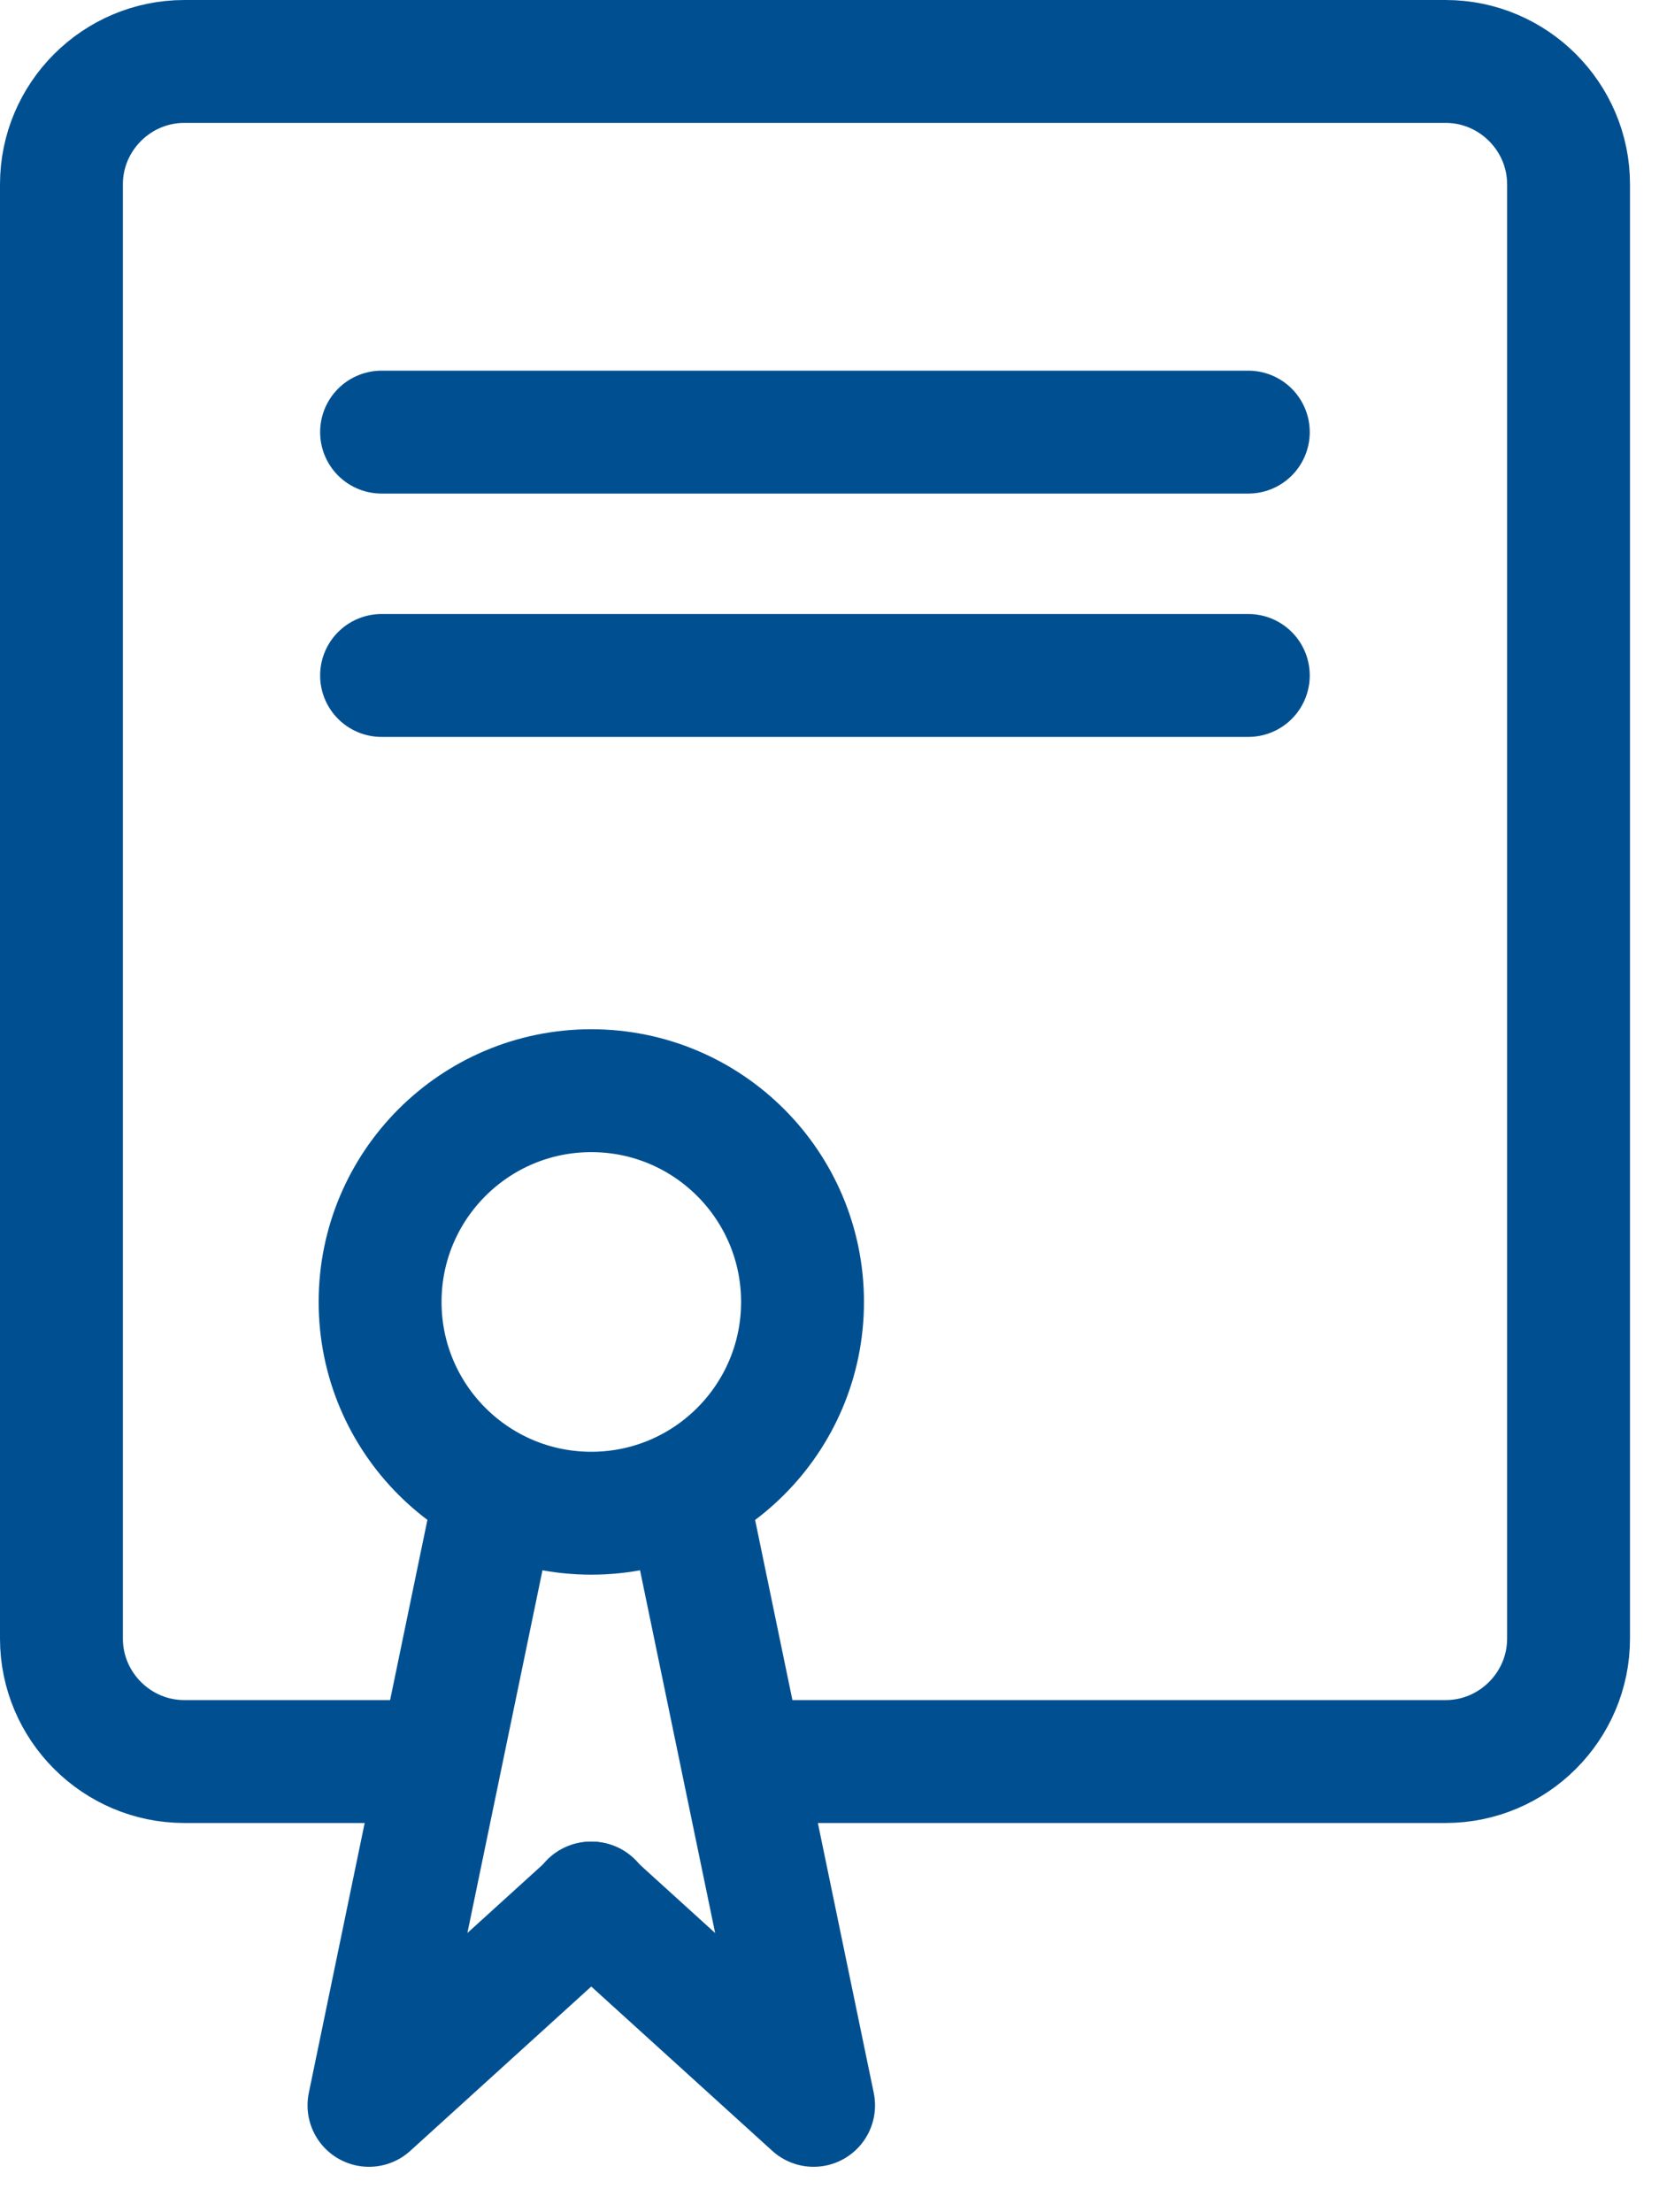
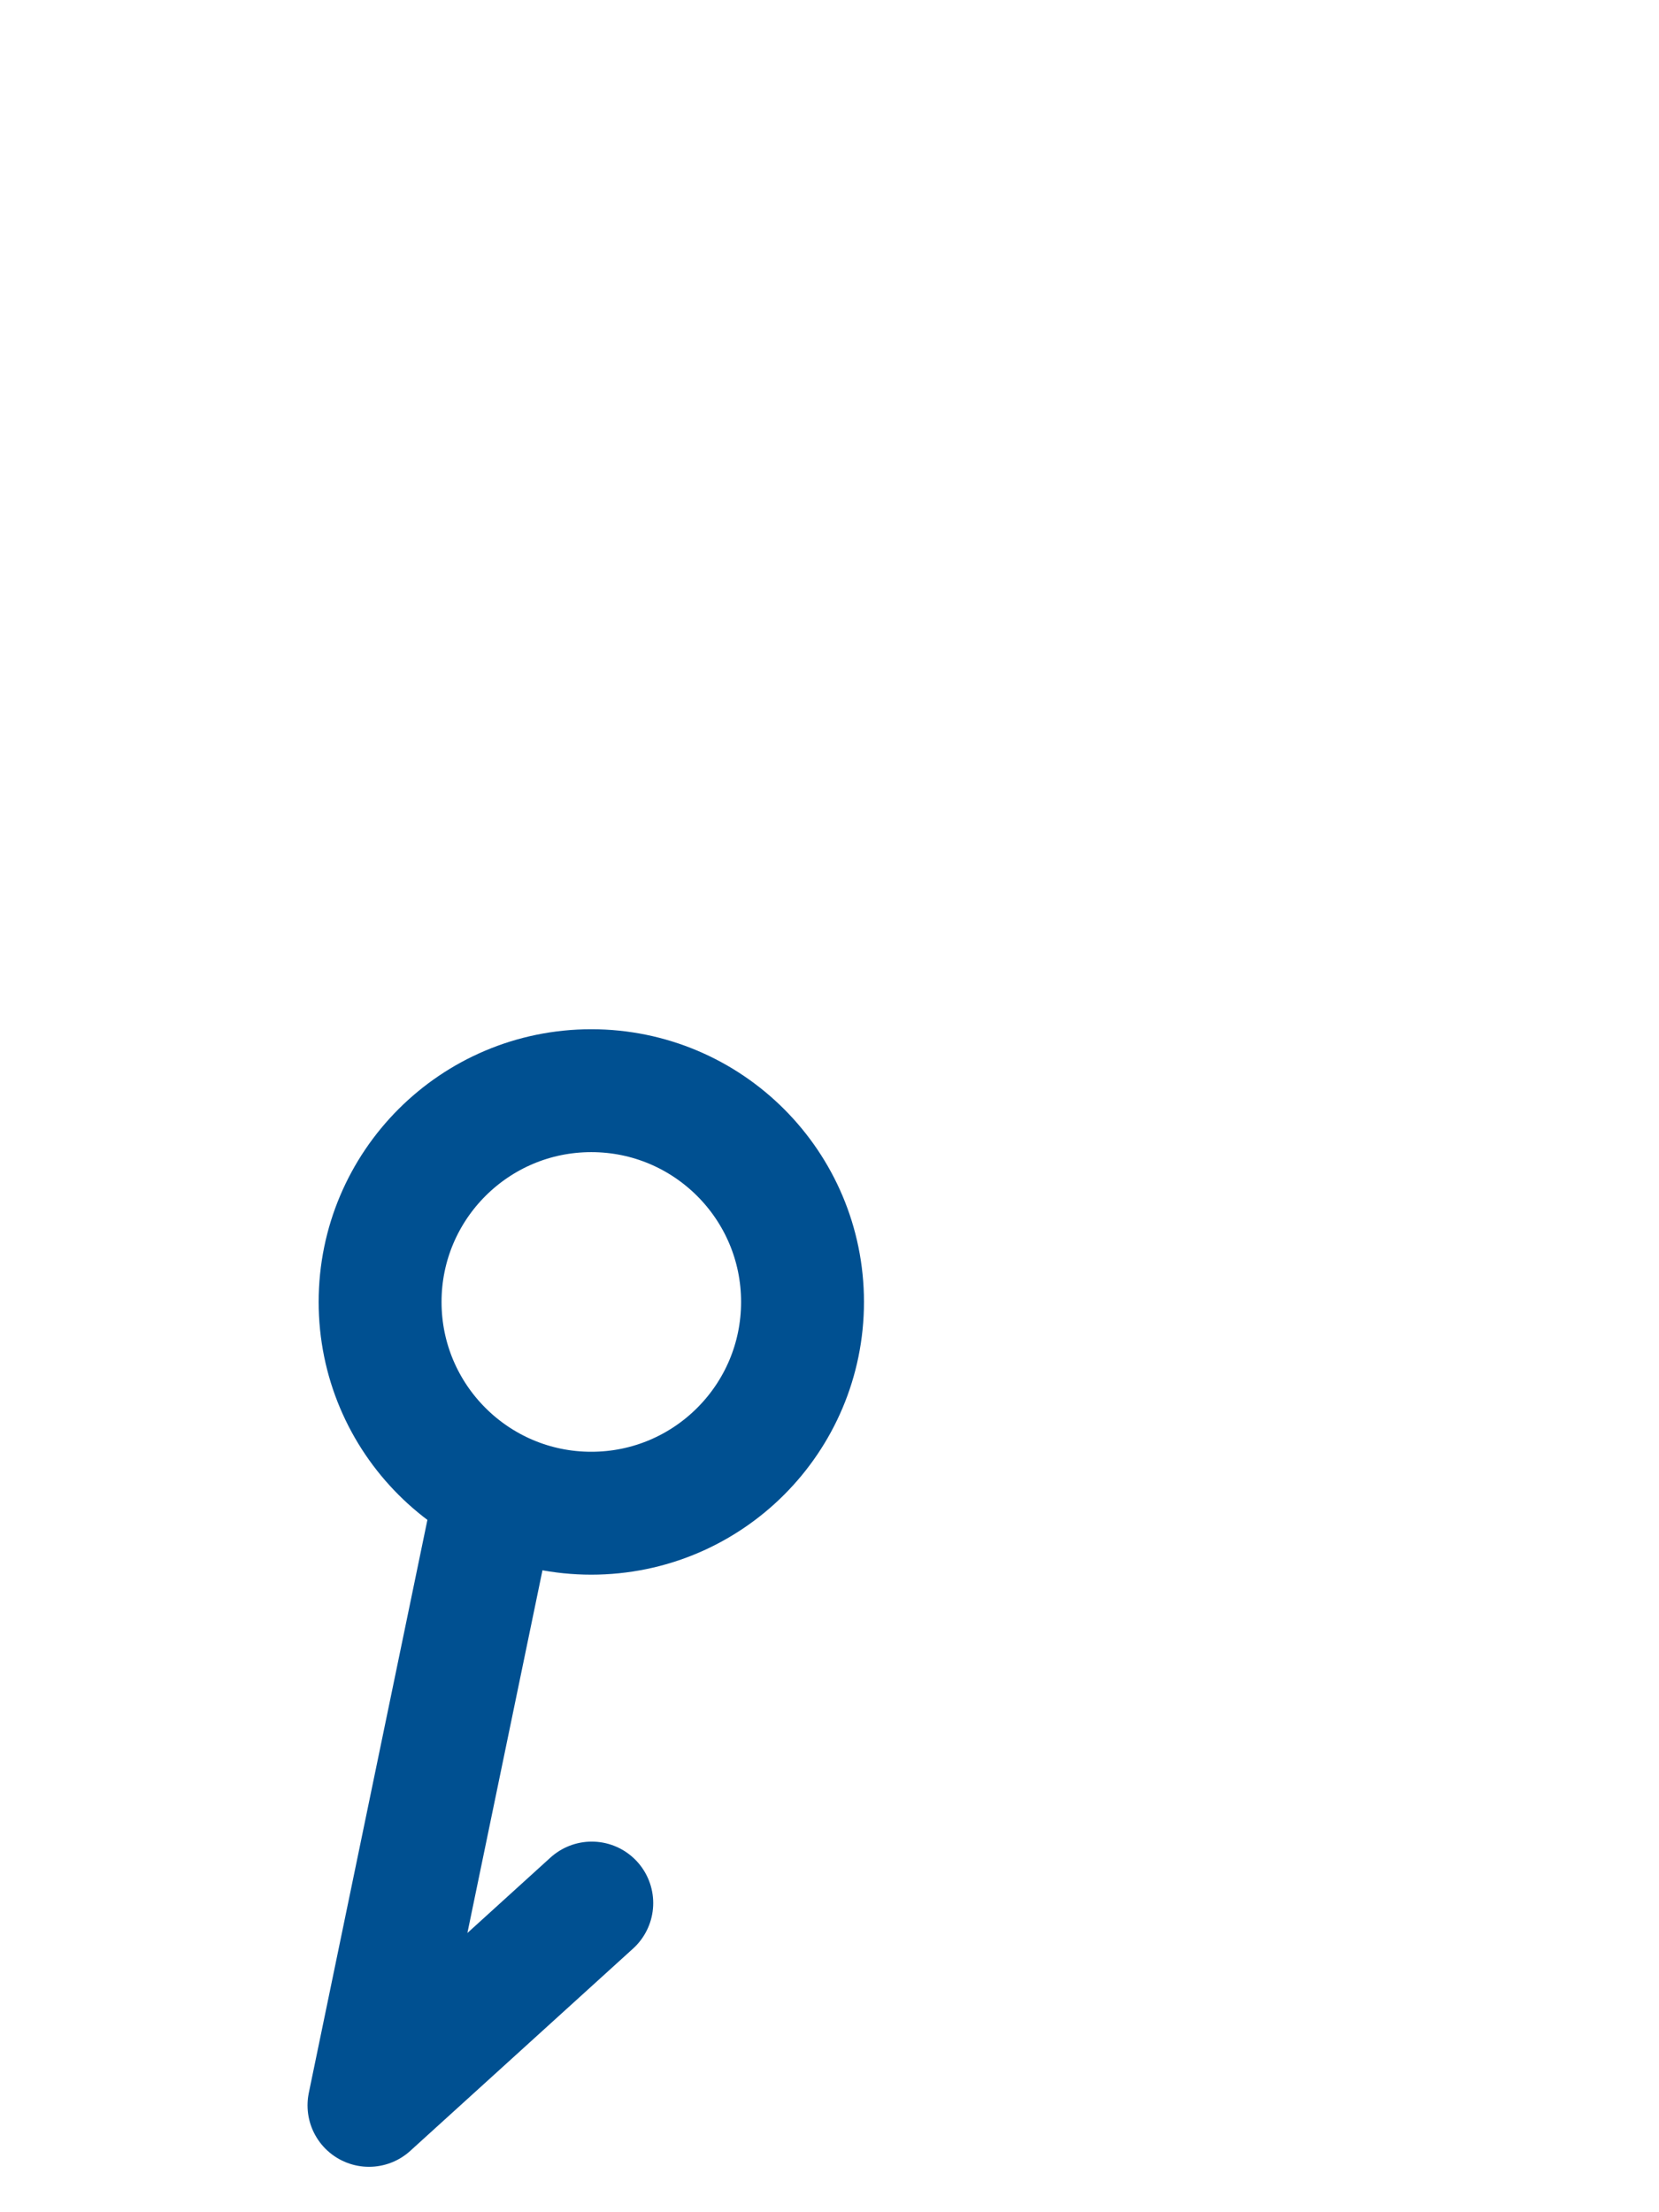
<svg xmlns="http://www.w3.org/2000/svg" width="27px" height="36px" viewBox="0 0 27 36" version="1.1">
  <title>Group 13</title>
  <desc>Created with Sketch.</desc>
  <g id="Page-1" stroke="none" stroke-width="1" fill="none" fill-rule="evenodd" stroke-linecap="round" stroke-linejoin="round">
    <g id="Group-13" transform="translate(1, 0)" stroke="#005091" stroke-width="2">
-       <path d="M5.718,28.666 L2,28.666 C0.9,28.666 0,27.767 0,26.666 L0,2.999 C0,1.899 0.9,1 2,1 L22.528,1 C23.627,1 24.528,1.899 24.528,2.999 L24.528,26.666 C24.528,27.767 23.627,28.666 22.528,28.666 L11.551,28.666" id="Stroke-1" />
-       <path d="M5.21,7.032 L19.316,7.032" id="Stroke-3" />
-       <path d="M5.21,10.992 L19.316,10.992" id="Stroke-5" />
      <path d="M12.061,21.187 C12.061,23.085 10.522,24.625 8.623,24.625 C6.725,24.625 5.186,23.085 5.186,21.187 C5.186,19.289 6.725,17.749 8.623,17.749 C10.522,17.749 12.061,19.289 12.061,21.187 Z" id="Stroke-7" />
      <polyline id="Stroke-9" points="7.006 24.594 5.005 34.261 8.631 30.969" />
-       <polyline id="Stroke-11" points="10.239 24.594 12.241 34.261 8.614 30.969" />
    </g>
  </g>
</svg>